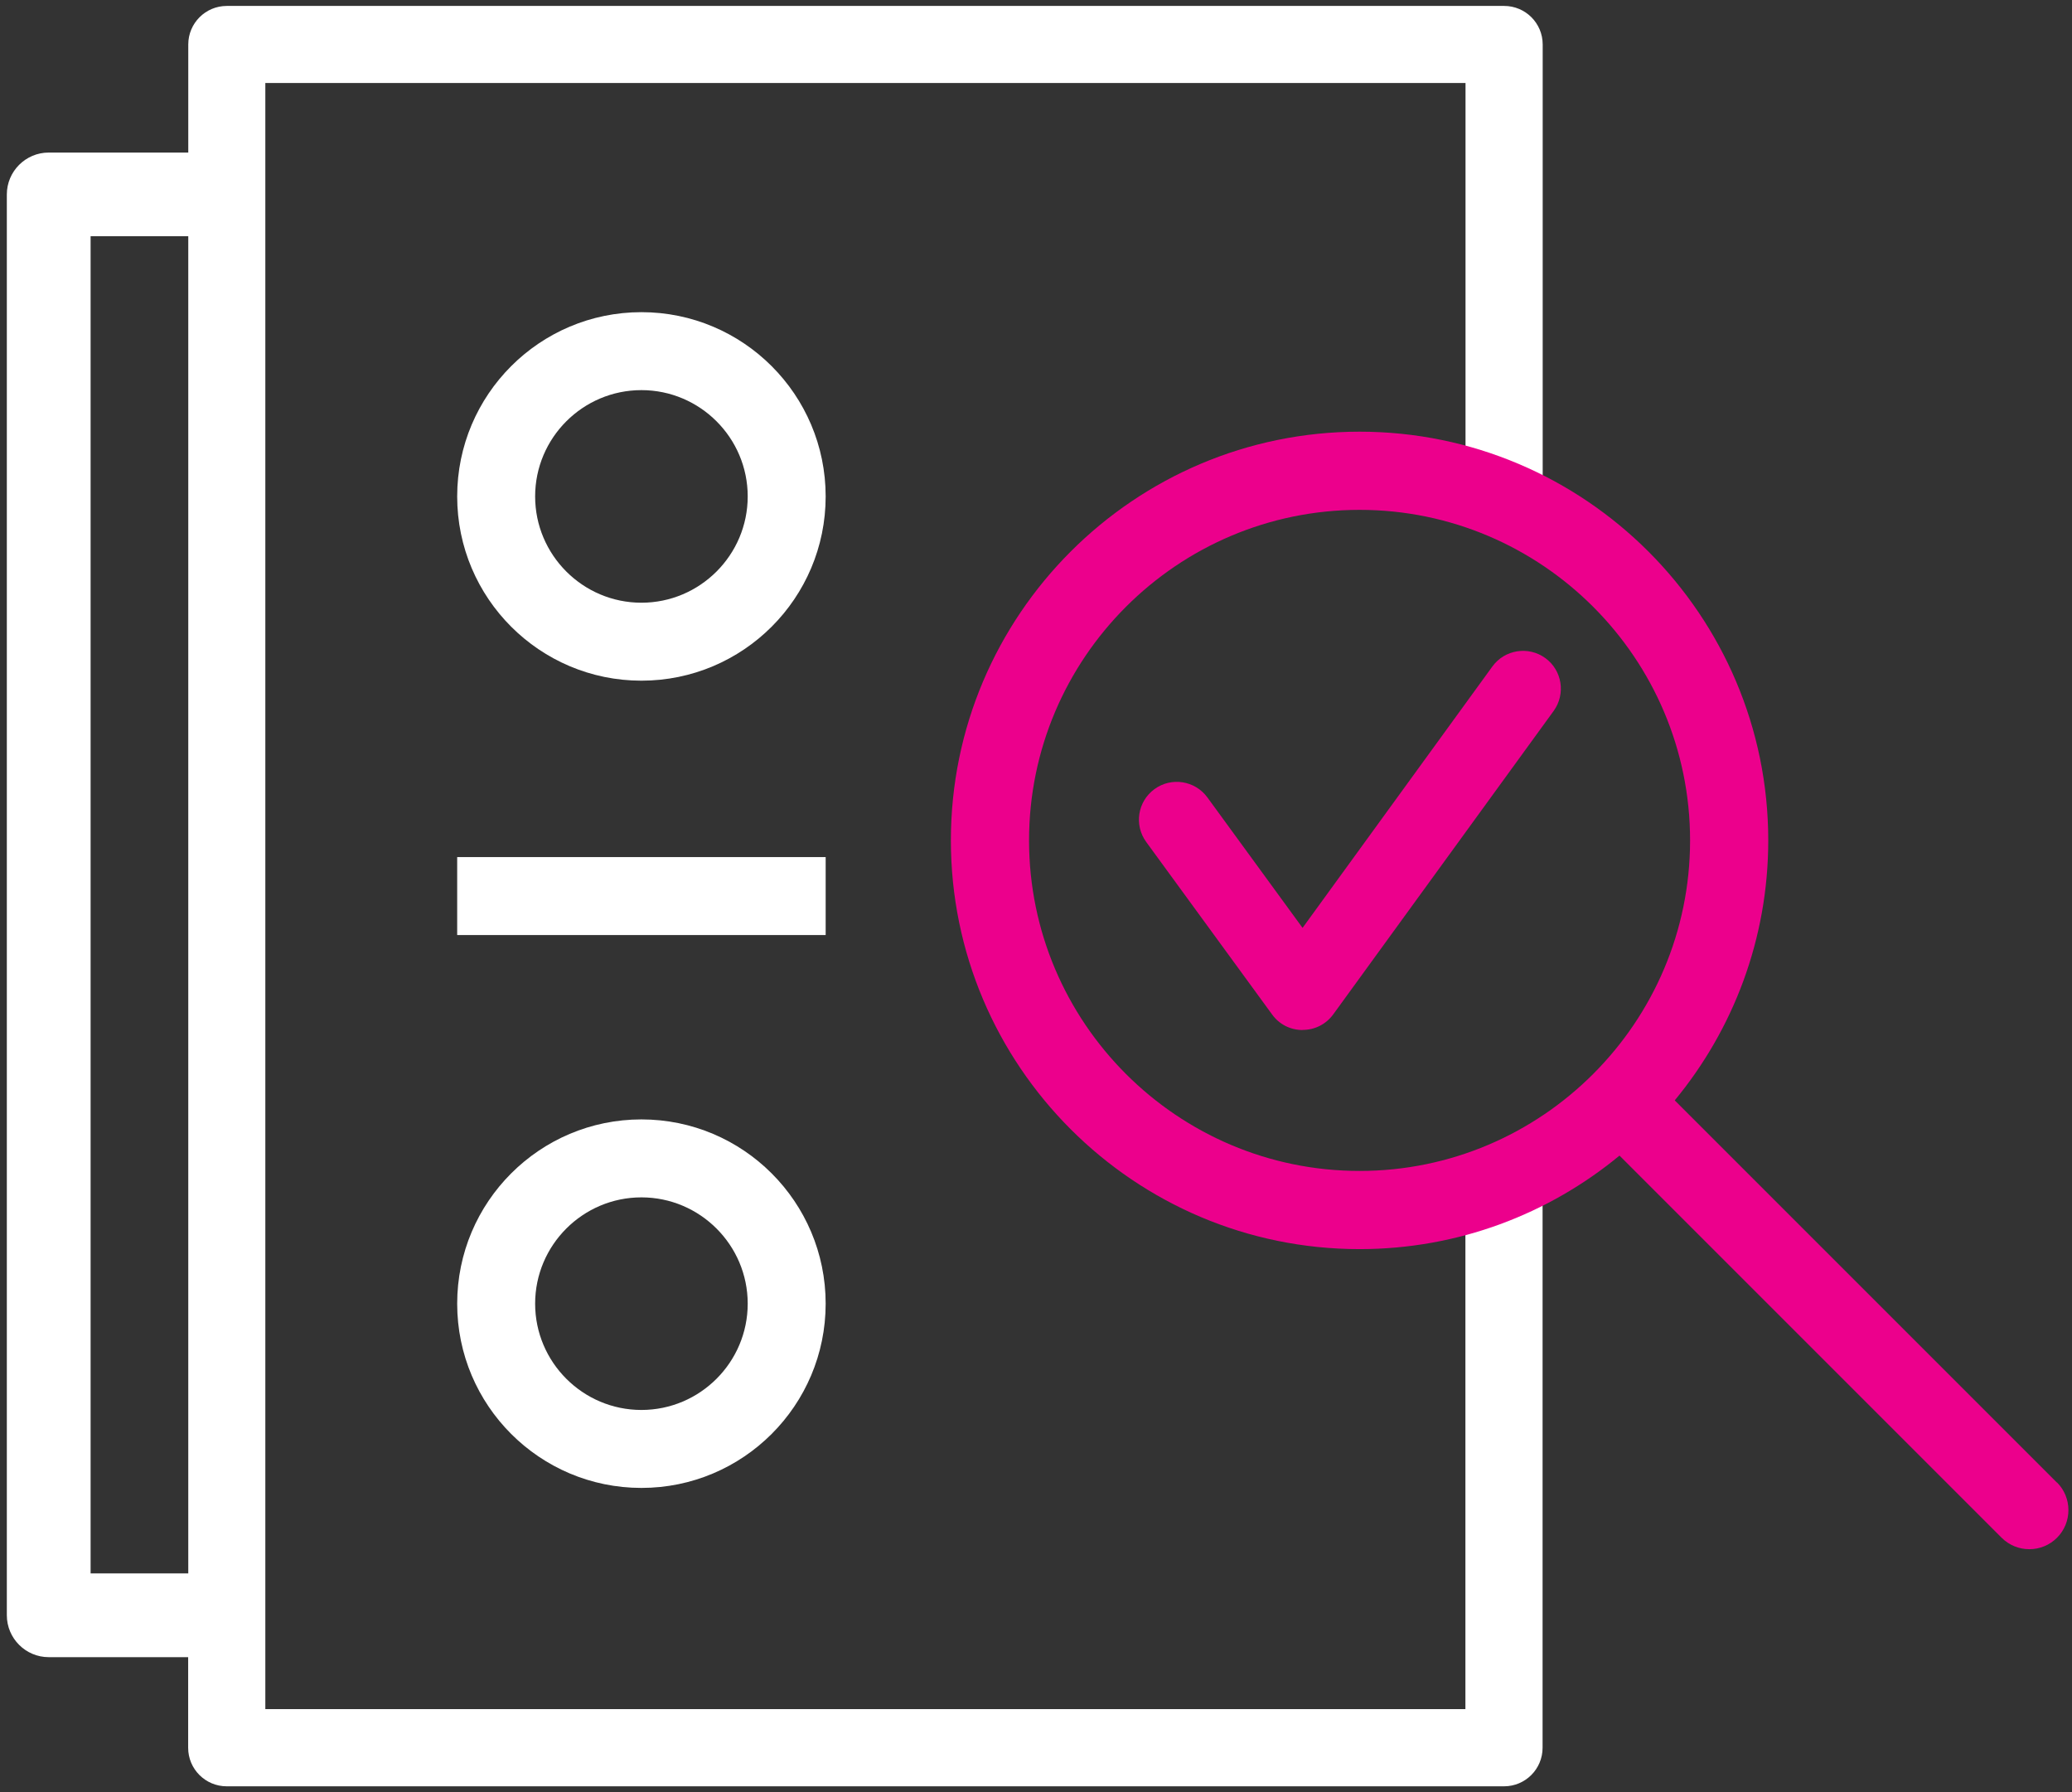
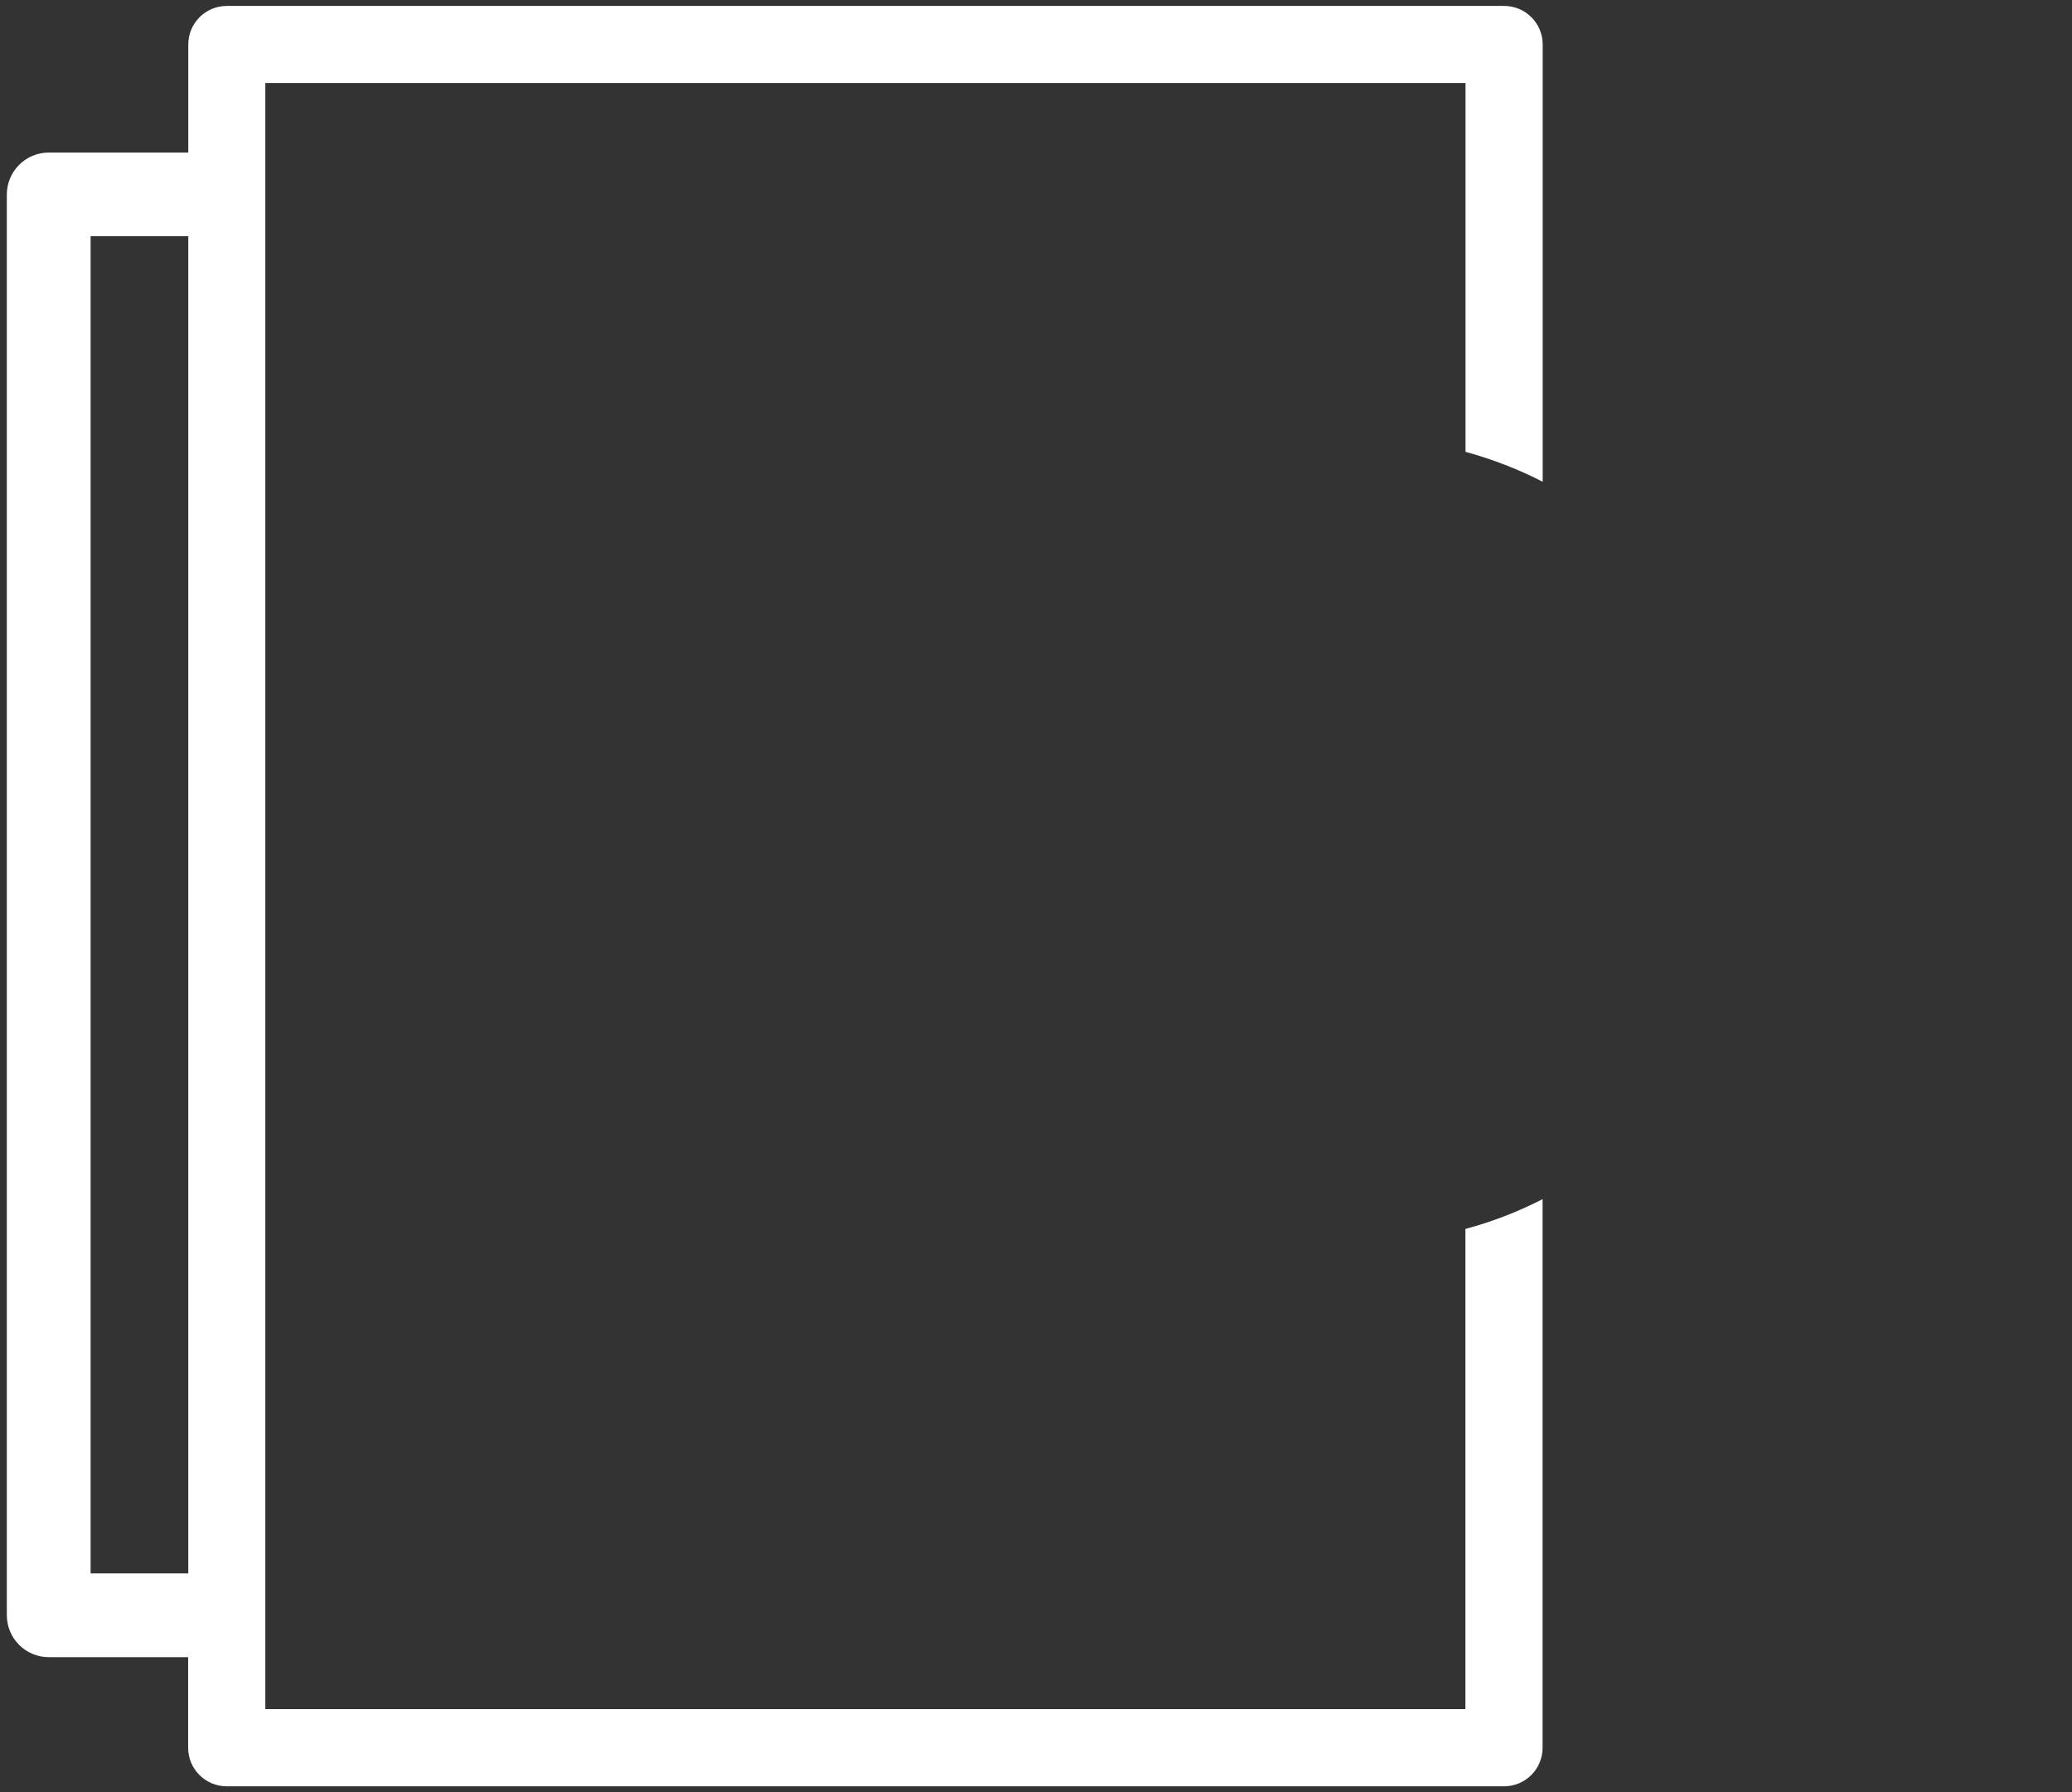
<svg xmlns="http://www.w3.org/2000/svg" id="Layer_1" version="1.1" viewBox="0 0 185 160">
  <rect x="0" y="0" width="185" height="160" fill="#333333" stroke="none" />
  <defs>
    <style>
      .st0 {
        fill: #fff;
      }

      .st1 {
        fill: #ec008c;
      }
    </style>
  </defs>
  <g>
-     <path class="st0" d="M47.78,44.32c0-5.23,4.26-9.49,9.49-9.49s9.49,4.26,9.49,9.49c0,5.23-4.26,9.49-9.49,9.49s-9.49-4.26-9.49-9.49M40.82,44.32c0,9.08,7.37,16.45,16.45,16.45,9.08,0,16.45-7.37,16.45-16.45,0-9.08-7.37-16.45-16.45-16.45-9.08,0-16.45,7.37-16.45,16.45h0Z" />
-     <rect class="st0" x="40.82" y="76.52" width="32.9" height="6.96" />
-     <path class="st0" d="M47.78,116.39c0-5.23,4.26-9.49,9.49-9.49s9.49,4.26,9.49,9.49-4.26,9.49-9.49,9.49-9.49-4.26-9.49-9.49M40.82,116.39c0,9.08,7.37,16.45,16.45,16.45,9.08,0,16.45-7.37,16.45-16.45s-7.37-16.45-16.45-16.45c-9.08,0-16.45,7.37-16.45,16.45h0Z" />
-   </g>
+     </g>
  <path class="st0" d="M137.74,43.01V3.97c0-1.9-1.54-3.44-3.44-3.44H20.25c-1.9,0-3.44,1.54-3.44,3.44v9.65H4.35c-2.06,0-3.74,1.68-3.74,3.74v126.85c0,2.06,1.68,3.74,3.74,3.74h12.45v8.09c0,1.9,1.54,3.44,3.44,3.44h114.05c1.9,0,3.44-1.54,3.44-3.44v-48.98c-2.18,1.12-4.48,2.01-6.89,2.66v42.87H23.69V7.41h107.16v32.93c2.41.66,4.71,1.55,6.89,2.67ZM8.09,140.46V21.09h8.72v119.38h-8.72Z" />
  <g>
-     <path class="st1" d="M183.65,132.36l-34.12-34.12c5.21-6.31,8.35-14.4,8.35-23.21,0-20.12-16.37-36.49-36.49-36.49s-36.49,16.37-36.49,36.49,16.37,36.49,36.49,36.49c8.81,0,16.9-3.14,23.21-8.35l34.12,34.12c.66.66,1.54,1.02,2.47,1.02s1.81-.36,2.47-1.02c.66-.66,1.02-1.54,1.02-2.47s-.36-1.81-1.02-2.47ZM91.88,75.03c0-16.27,13.24-29.51,29.51-29.51s29.51,13.24,29.51,29.51-13.24,29.51-29.51,29.51-29.51-13.24-29.51-29.51Z" />
-     <path class="st1" d="M116.31,91.96c-1.09,0-2.09-.5-2.73-1.39l-11.24-15.4c-1.1-1.51-.77-3.62.74-4.72,1.51-1.1,3.62-.76,4.72.74l8.5,11.65,16.95-23.34c1.1-1.51,3.21-1.84,4.72-.75h0c1.51,1.09,1.84,3.21.75,4.72l-19.68,27.09c-.64.88-1.64,1.39-2.73,1.39h0Z" />
-   </g>
+     </g>
</svg>